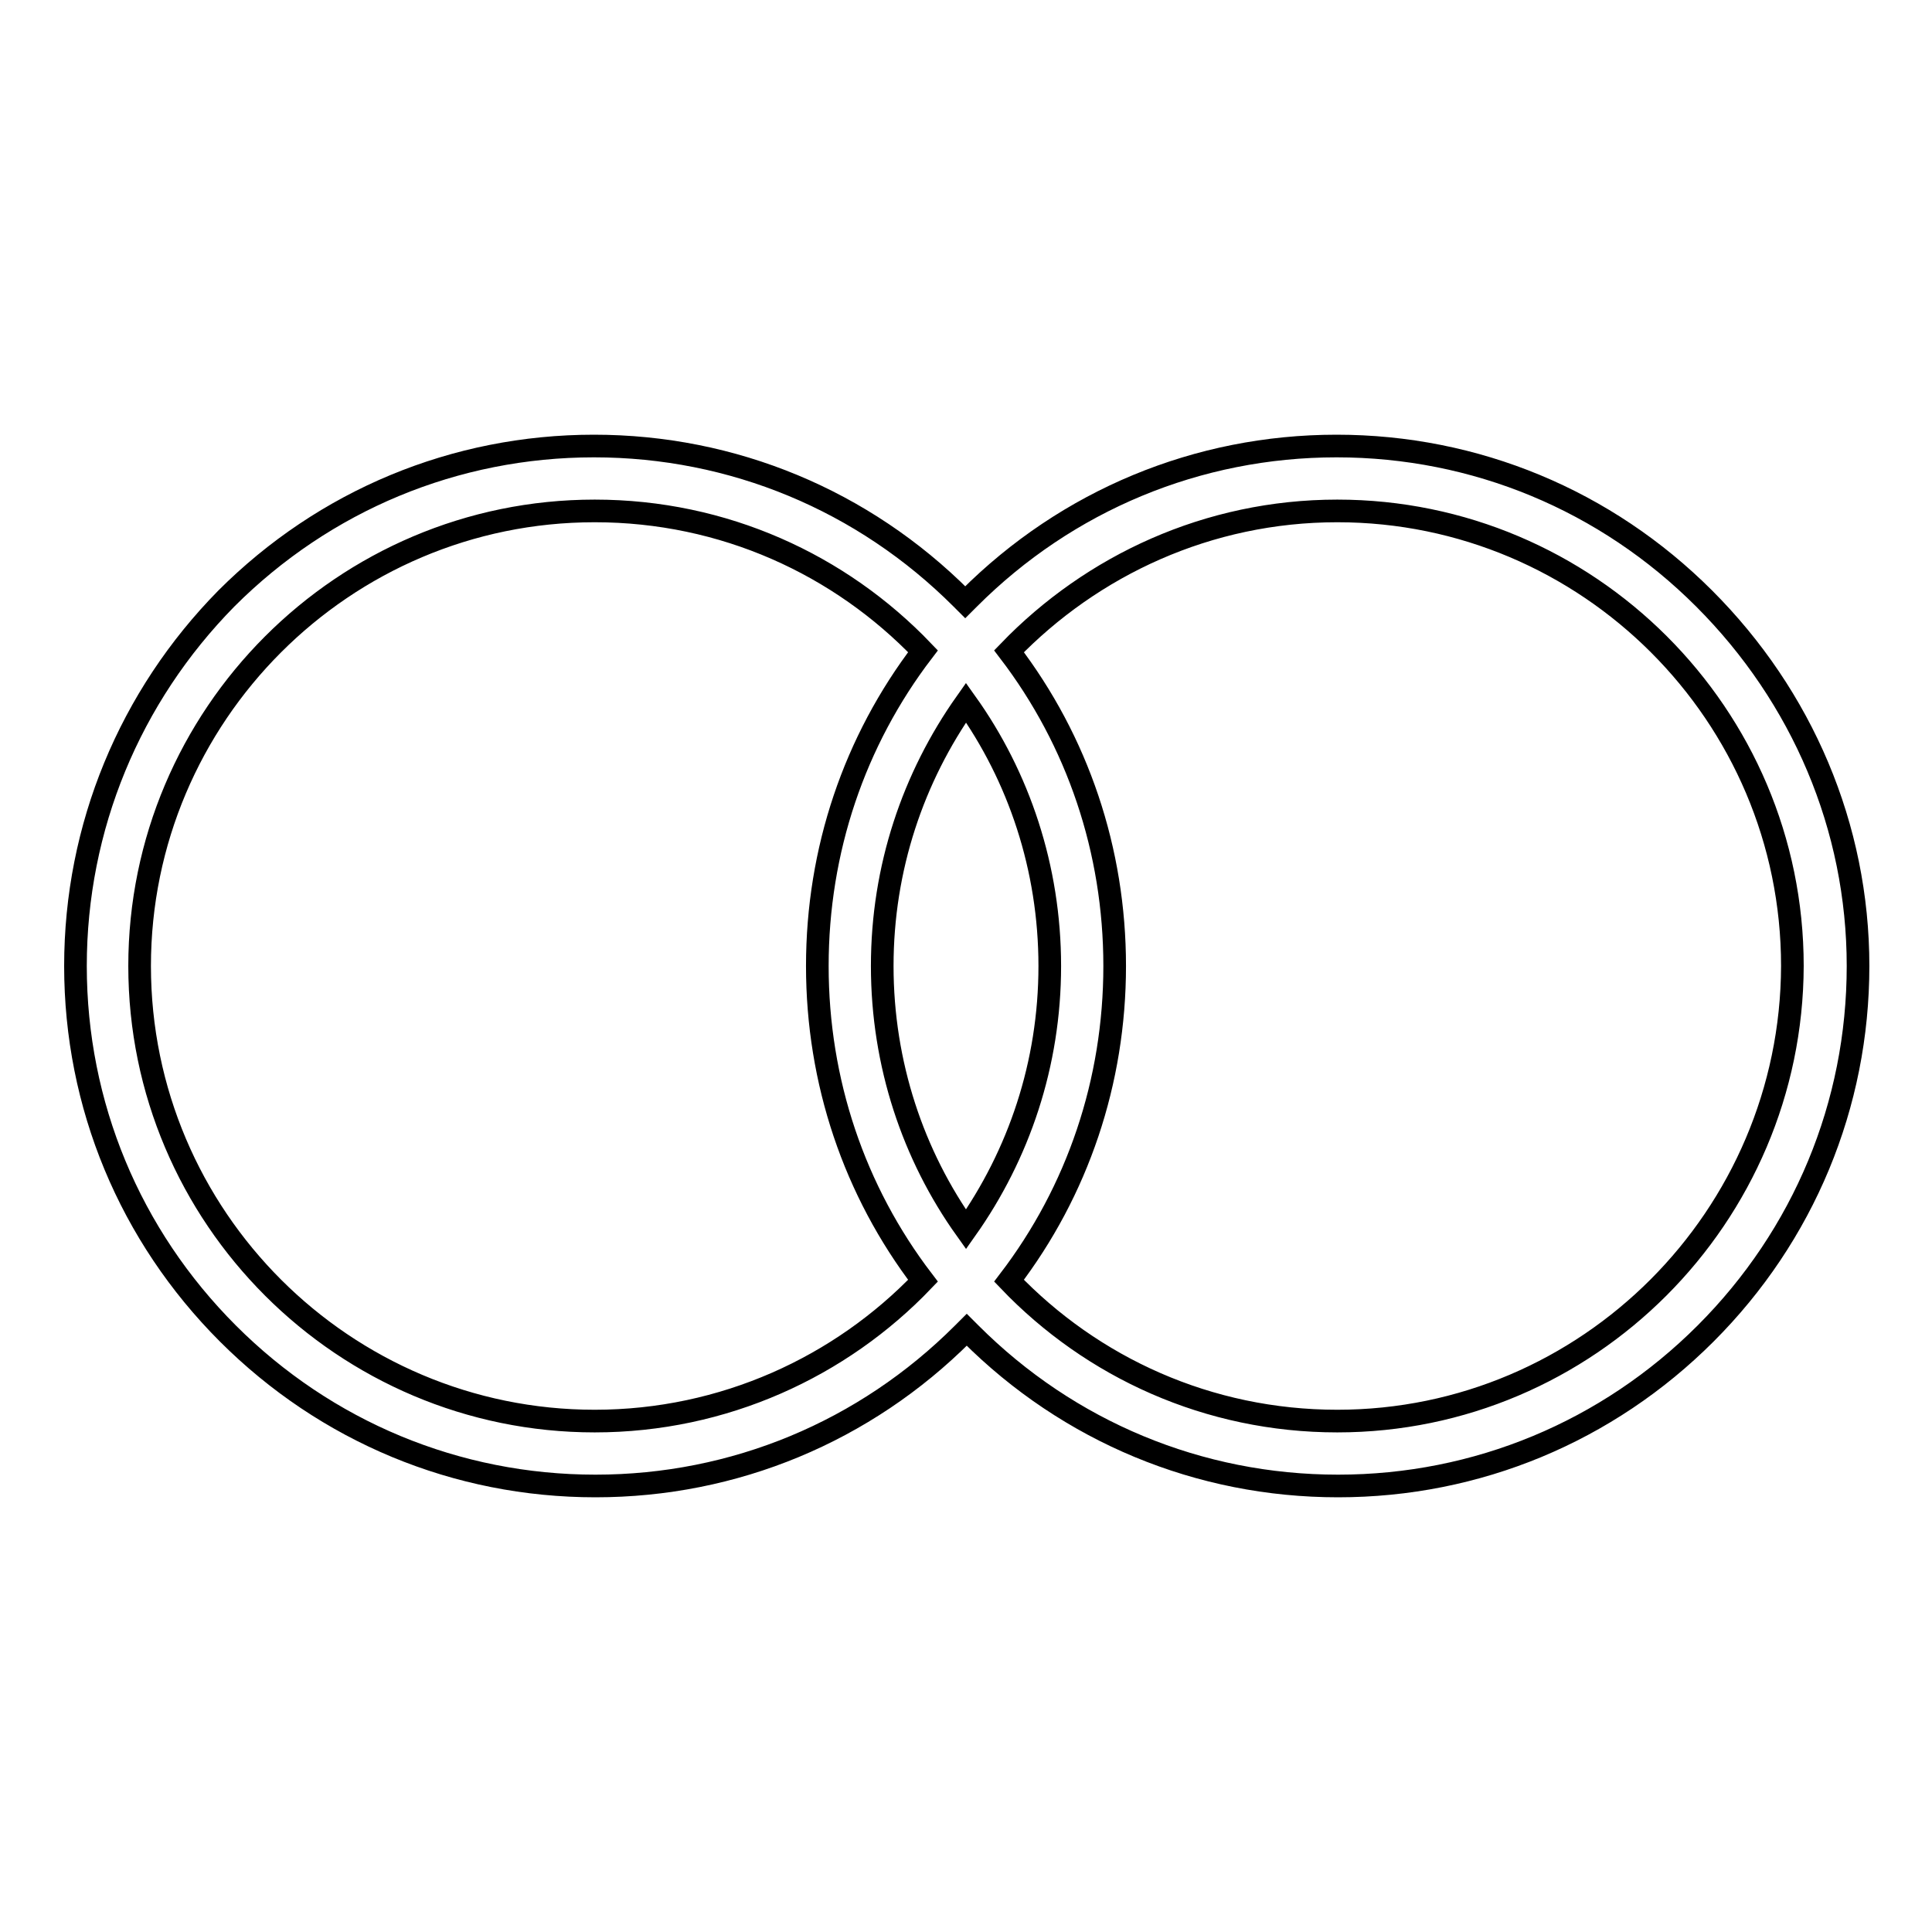
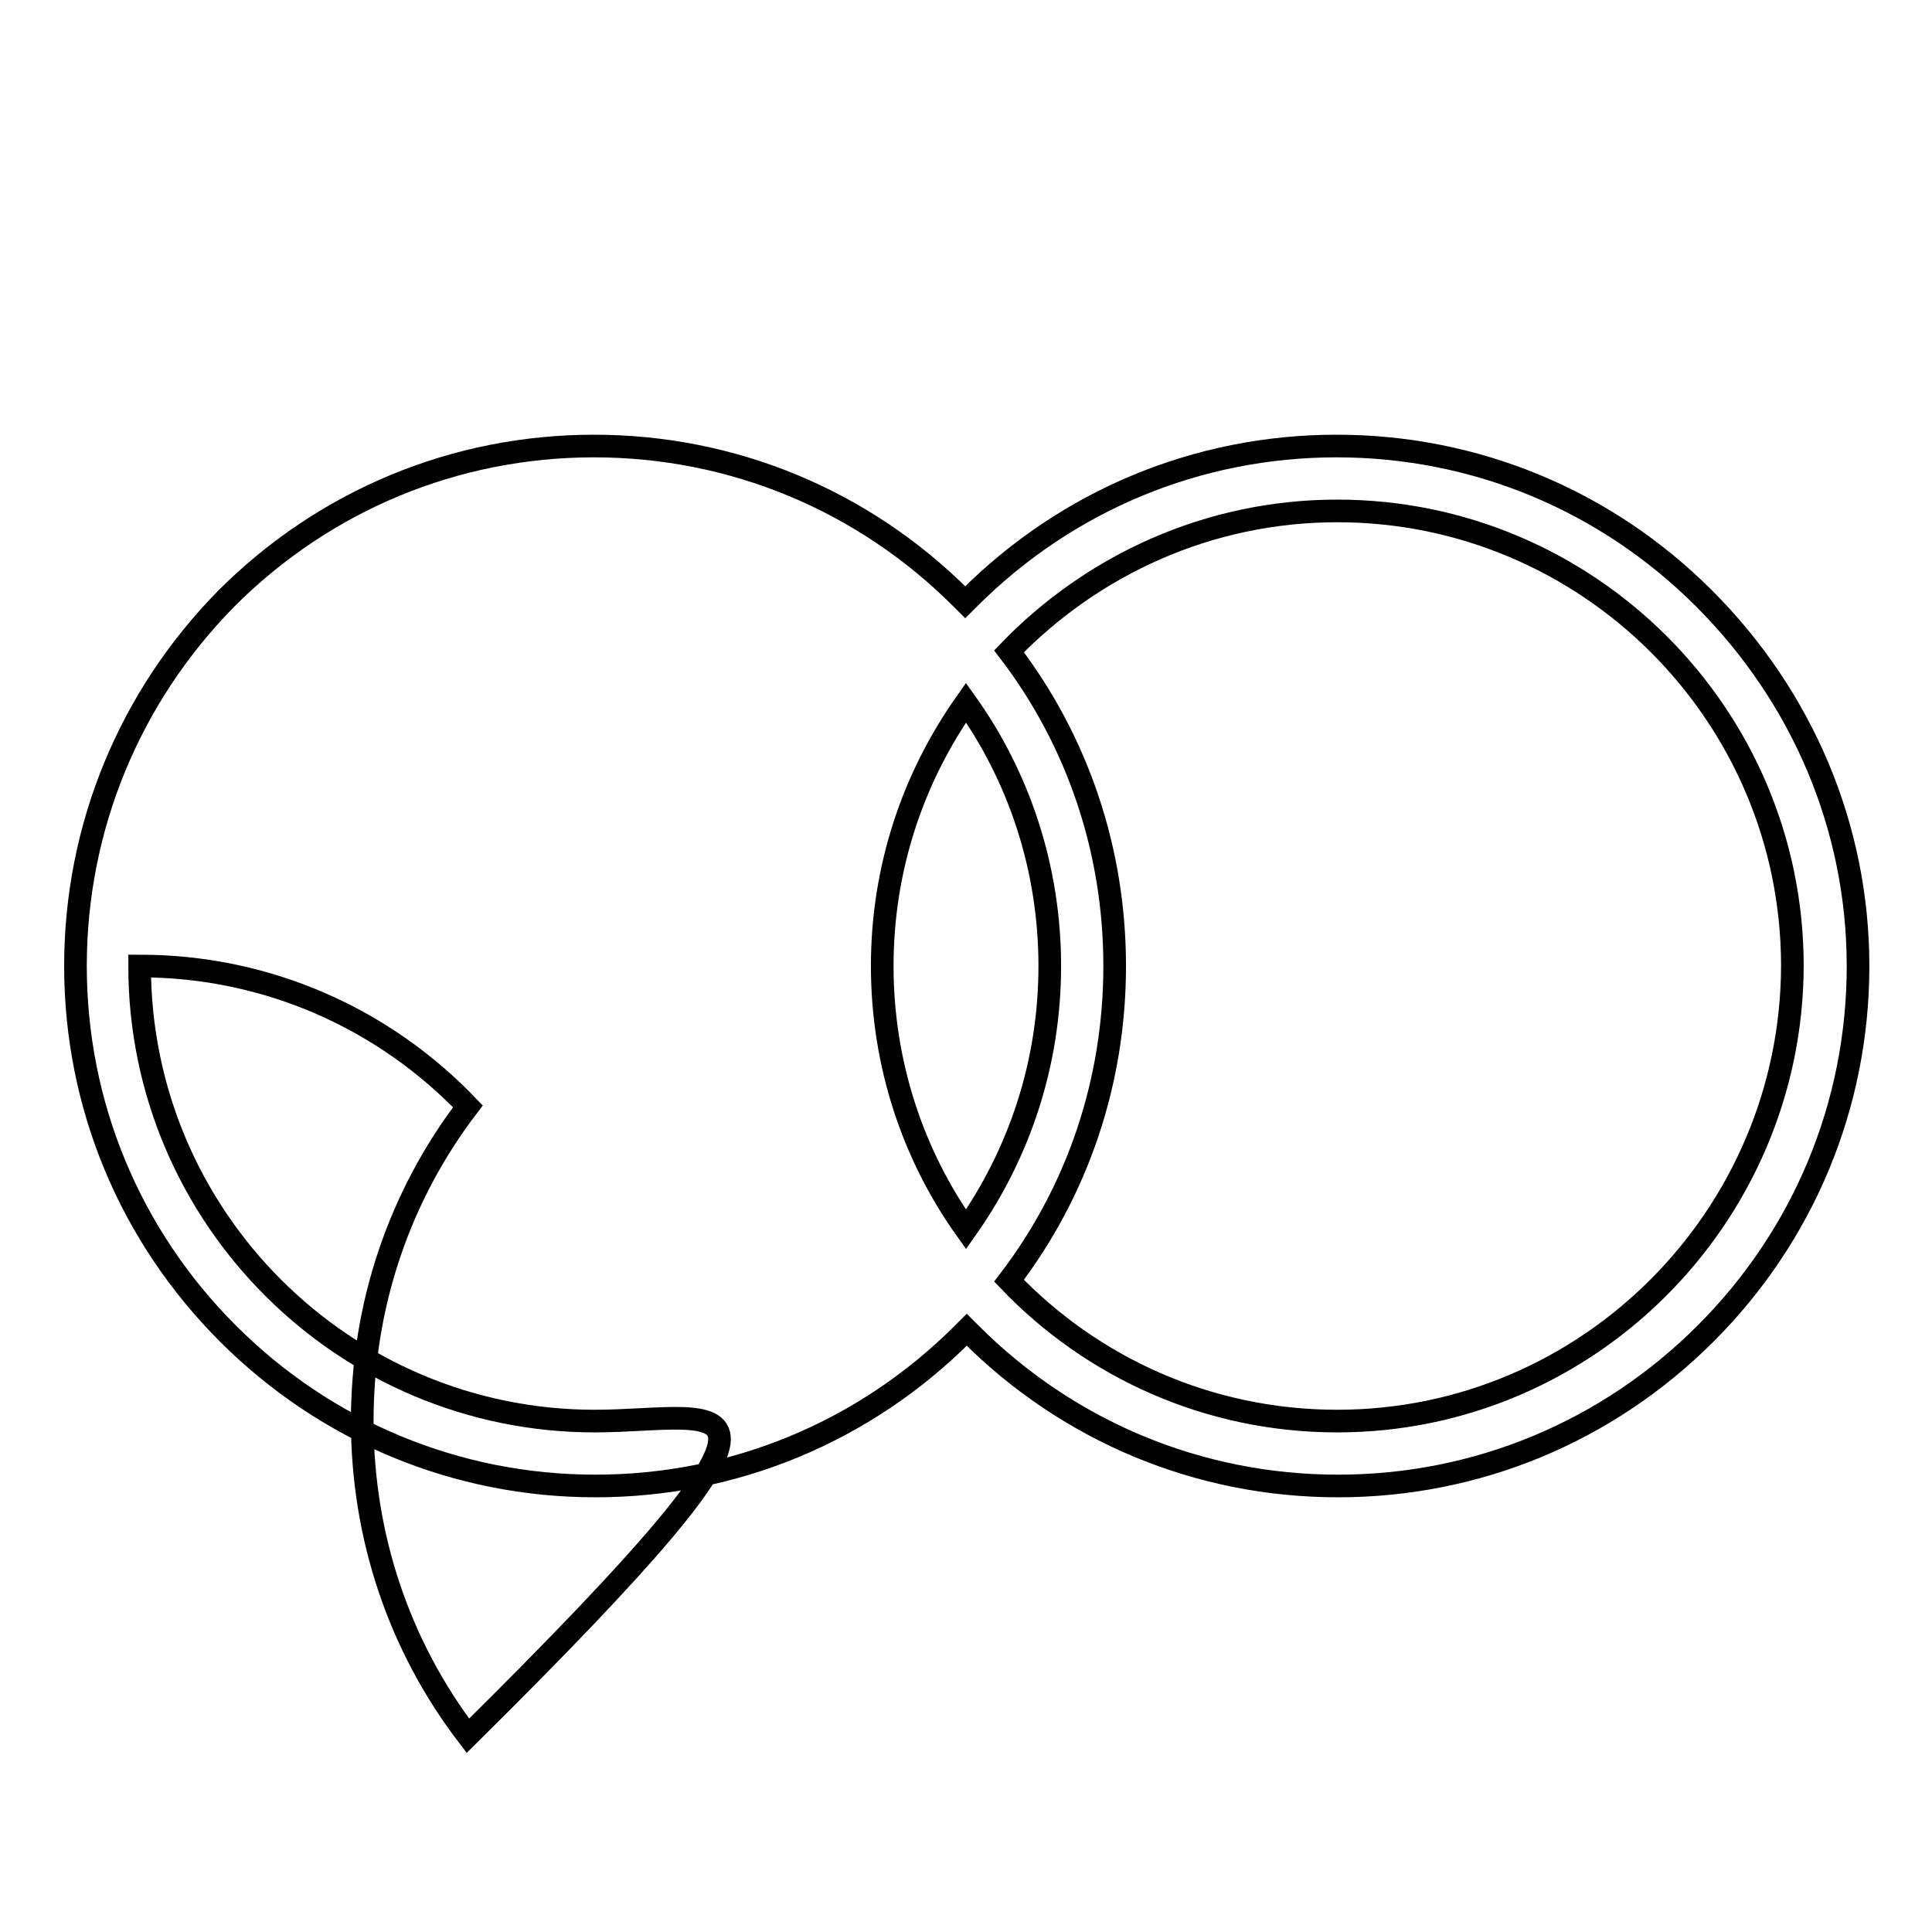
<svg xmlns="http://www.w3.org/2000/svg" version="1.1" x="0px" y="0px" viewBox="0 0 256 256" enable-background="new 0 0 256 256" xml:space="preserve">
  <g>
    <g>
-       <path stroke-width="3" fill-opacity="0" stroke="#000000" d="M225.8,79.3c-13-13-30.3-20.2-48.7-20.2s-35.7,7.2-48.7,20.2c-0.1,0.1-0.3,0.3-0.5,0.5c-0.1-0.1-0.3-0.3-0.5-0.5c-13-13-30.3-20.2-48.7-20.2c-18.4,0-35.7,7.2-48.7,20.2C17.2,92.3,10,109.6,10,128s7.2,35.7,20.2,48.7c13,13,30.3,20.2,48.7,20.2c18.4,0,35.7-7.2,48.7-20.2c0.1-0.1,0.3-0.3,0.5-0.5c0.1,0.1,0.3,0.3,0.5,0.5c13,13,30.3,20.2,48.7,20.2s35.7-7.2,48.7-20.2c13-13,20.2-30.3,20.2-48.7S238.8,92.3,225.8,79.3z M78.8,188.3c-33.2,0-60.3-27-60.3-60.3c0-33.2,27-60.3,60.3-60.3c17.1,0,32.5,7.1,43.5,18.6c-9.1,11.9-14,26.4-14,41.7c0,15.3,4.9,29.8,14,41.7C111.4,181.1,95.9,188.3,78.8,188.3z M128,93.1c7,9.8,11.1,21.9,11.1,34.9c0,13-4.1,25-11.1,34.9c-7-9.8-11.1-21.9-11.1-34.9C116.9,115,121,103,128,93.1z M177.2,188.3c-17.1,0-32.5-7.1-43.5-18.6c9.1-11.9,14-26.4,14-41.7c0-15.3-4.9-29.8-14-41.7c11-11.4,26.4-18.6,43.5-18.6c33.2,0,60.3,27,60.3,60.3C237.4,161.2,210.4,188.3,177.2,188.3z" />
+       <path stroke-width="3" fill-opacity="0" stroke="#000000" d="M225.8,79.3c-13-13-30.3-20.2-48.7-20.2s-35.7,7.2-48.7,20.2c-0.1,0.1-0.3,0.3-0.5,0.5c-0.1-0.1-0.3-0.3-0.5-0.5c-13-13-30.3-20.2-48.7-20.2c-18.4,0-35.7,7.2-48.7,20.2C17.2,92.3,10,109.6,10,128s7.2,35.7,20.2,48.7c13,13,30.3,20.2,48.7,20.2c18.4,0,35.7-7.2,48.7-20.2c0.1-0.1,0.3-0.3,0.5-0.5c0.1,0.1,0.3,0.3,0.5,0.5c13,13,30.3,20.2,48.7,20.2s35.7-7.2,48.7-20.2c13-13,20.2-30.3,20.2-48.7S238.8,92.3,225.8,79.3z M78.8,188.3c-33.2,0-60.3-27-60.3-60.3c17.1,0,32.5,7.1,43.5,18.6c-9.1,11.9-14,26.4-14,41.7c0,15.3,4.9,29.8,14,41.7C111.4,181.1,95.9,188.3,78.8,188.3z M128,93.1c7,9.8,11.1,21.9,11.1,34.9c0,13-4.1,25-11.1,34.9c-7-9.8-11.1-21.9-11.1-34.9C116.9,115,121,103,128,93.1z M177.2,188.3c-17.1,0-32.5-7.1-43.5-18.6c9.1-11.9,14-26.4,14-41.7c0-15.3-4.9-29.8-14-41.7c11-11.4,26.4-18.6,43.5-18.6c33.2,0,60.3,27,60.3,60.3C237.4,161.2,210.4,188.3,177.2,188.3z" />
    </g>
  </g>
</svg>